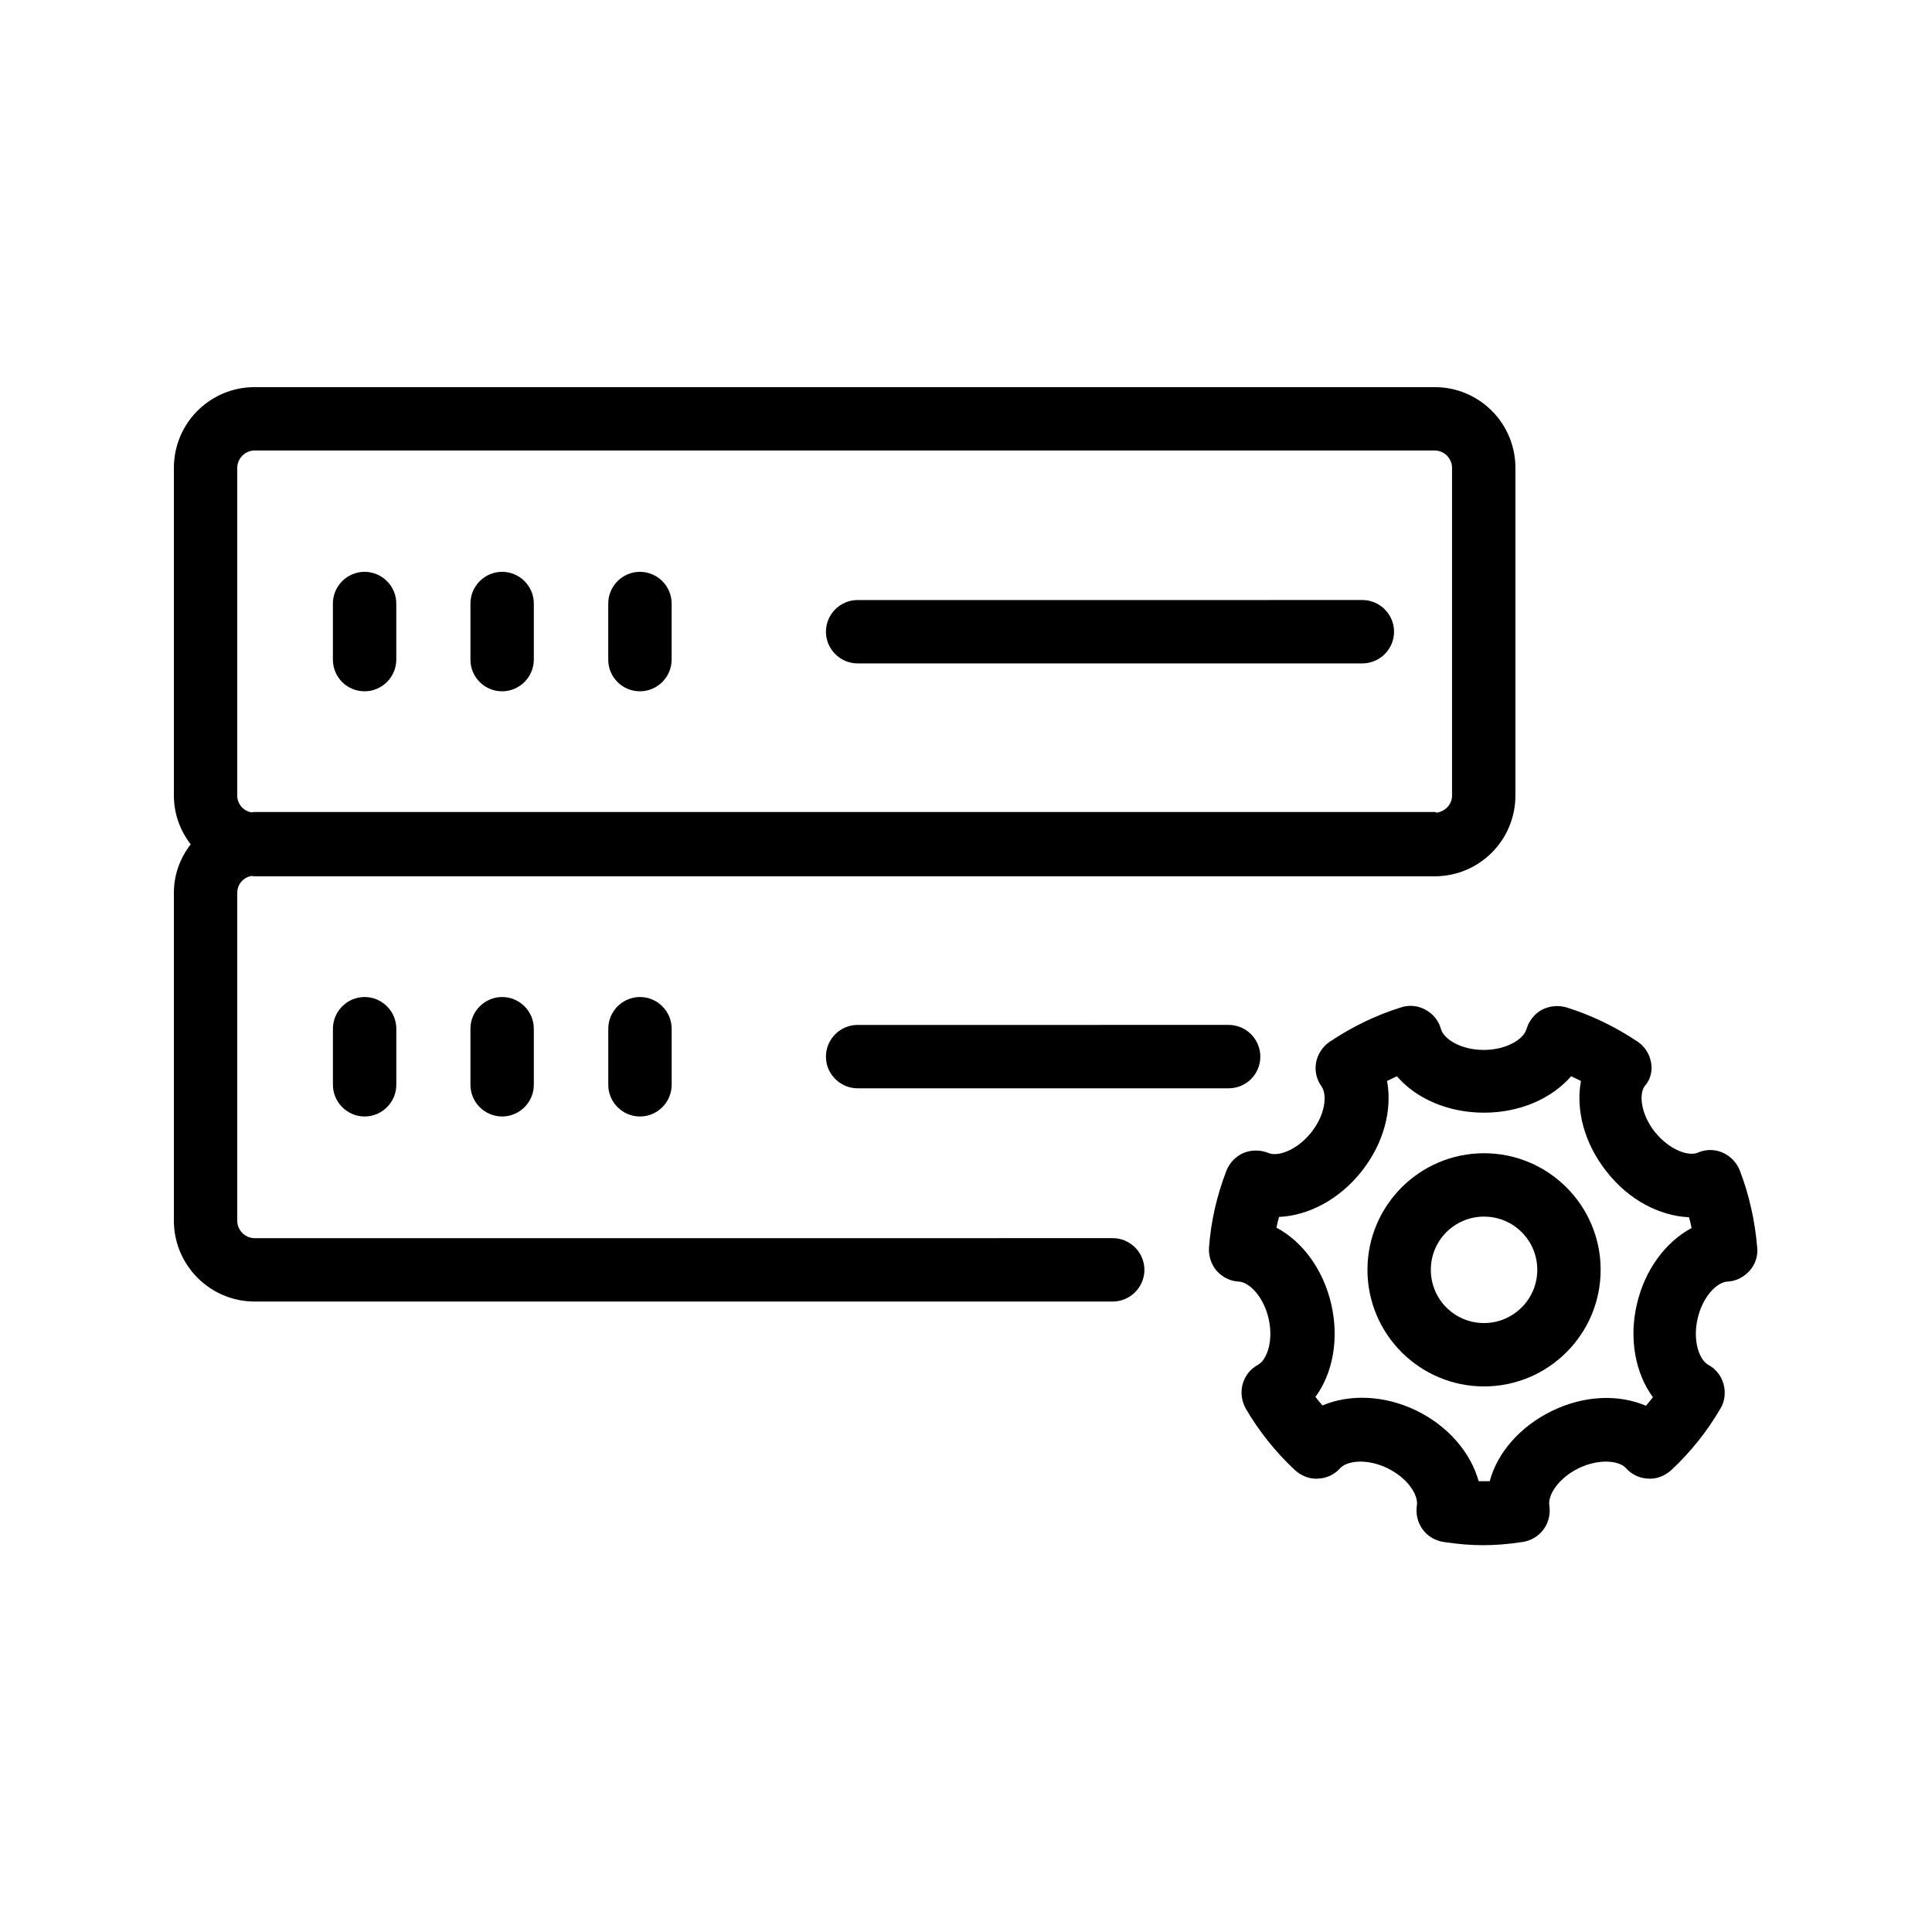
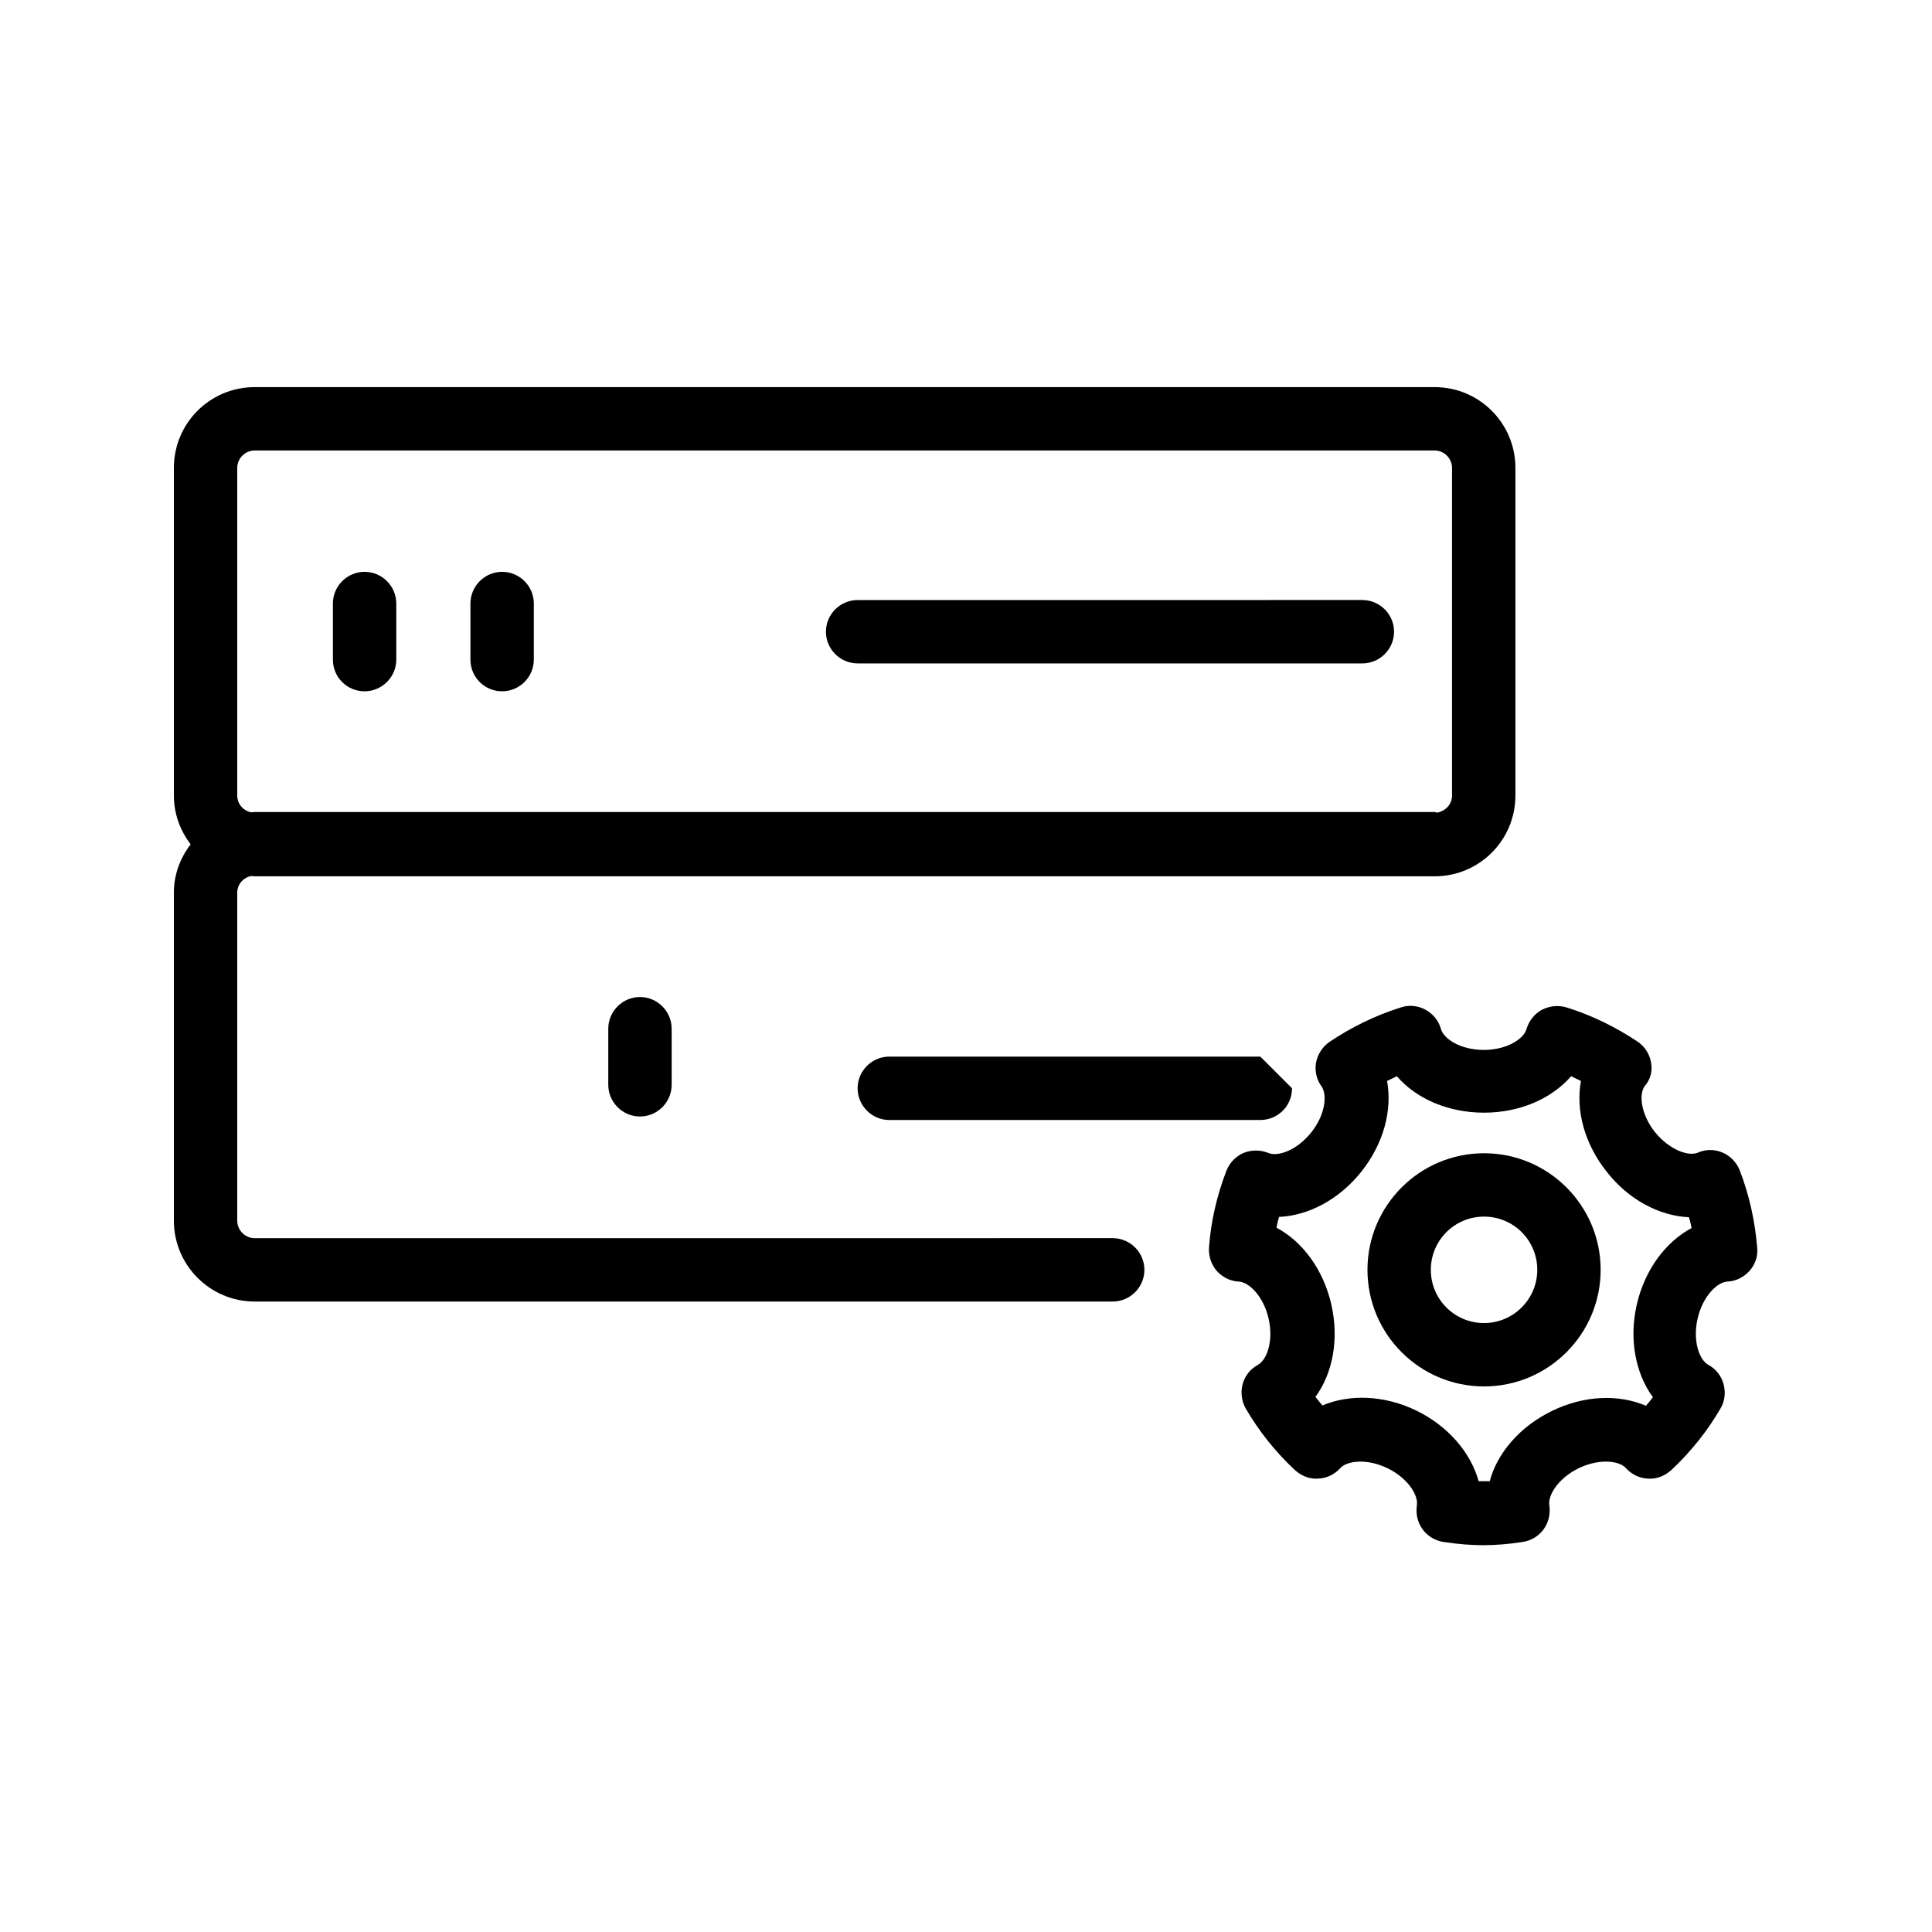
<svg xmlns="http://www.w3.org/2000/svg" fill="#000000" width="800px" height="800px" version="1.1" viewBox="144 144 512 512">
  <g>
    <path d="m240.62 327.2c4.617 0 8.398-3.777 8.398-8.398v-14.863c0-4.617-3.777-8.398-8.398-8.398-4.617 0-8.398 3.777-8.398 8.398v14.863c0.004 4.703 3.781 8.398 8.398 8.398z" />
    <path d="m277.07 327.2c4.617 0 8.398-3.777 8.398-8.398v-14.863c0-4.617-3.777-8.398-8.398-8.398-4.617 0-8.398 3.777-8.398 8.398v14.863c0 4.703 3.777 8.398 8.398 8.398z" />
-     <path d="m313.59 327.2c4.617 0 8.398-3.777 8.398-8.398v-14.863c0-4.617-3.777-8.398-8.398-8.398-4.617 0-8.398 3.777-8.398 8.398v14.863c0.004 4.703 3.781 8.398 8.398 8.398z" />
    <path d="m371.28 319.81h133.76c4.617 0 8.398-3.777 8.398-8.398 0-4.617-3.777-8.398-8.398-8.398l-133.76 0.004c-4.617 0-8.398 3.777-8.398 8.398 0 4.617 3.781 8.395 8.398 8.395z" />
    <path d="m211.49 488.92h227.39c4.617 0 8.398-3.777 8.398-8.398 0-4.617-3.777-8.398-8.398-8.398l-227.39 0.004c-2.519 0-4.617-2.098-4.617-4.617v-86.91c0-2.266 1.594-4.031 3.695-4.449 0.336 0 0.586 0.082 0.922 0.082h312.7c11.84 0 21.41-9.574 21.41-21.41v-86.824c0-11.84-9.574-21.41-21.41-21.41h-312.7c-11.84 0-21.41 9.57-21.41 21.41v86.824c0 4.871 1.68 9.32 4.449 12.93-2.769 3.613-4.449 7.977-4.449 12.848v86.906c0 11.758 9.57 21.414 21.41 21.414zm-4.617-220.92c0-2.519 2.098-4.617 4.617-4.617h312.7c2.519 0 4.617 2.098 4.617 4.617v86.824c0 2.352-1.762 4.113-3.945 4.535-0.25 0-0.418-0.168-0.672-0.168h-312.7c-0.336 0-0.586 0.082-0.922 0.082-2.098-0.418-3.695-2.184-3.695-4.449z" />
-     <path d="m232.23 416.62v14.863c0 4.617 3.777 8.398 8.398 8.398 4.617 0 8.398-3.777 8.398-8.398v-14.863c0-4.617-3.777-8.398-8.398-8.398s-8.398 3.781-8.398 8.398z" />
-     <path d="m268.67 416.62v14.863c0 4.617 3.777 8.398 8.398 8.398 4.617 0 8.398-3.777 8.398-8.398v-14.863c0-4.617-3.777-8.398-8.398-8.398-4.621 0-8.398 3.781-8.398 8.398z" />
    <path d="m305.2 416.62v14.863c0 4.617 3.777 8.398 8.398 8.398 4.617 0 8.398-3.777 8.398-8.398v-14.863c0-4.617-3.777-8.398-8.398-8.398s-8.398 3.781-8.398 8.398z" />
-     <path d="m478 424.01c0-4.617-3.777-8.398-8.398-8.398l-98.324 0.004c-4.617 0-8.398 3.777-8.398 8.398 0 4.617 3.777 8.398 8.398 8.398h98.328c4.617-0.004 8.395-3.699 8.395-8.402z" />
+     <path d="m478 424.01l-98.324 0.004c-4.617 0-8.398 3.777-8.398 8.398 0 4.617 3.777 8.398 8.398 8.398h98.328c4.617-0.004 8.395-3.699 8.395-8.402z" />
    <path d="m537.29 449.62c-17.047 0-30.898 13.855-30.898 30.898 0 17.047 13.855 30.898 30.898 30.898 17.047 0 30.898-13.855 30.898-30.898 0.004-17.047-13.852-30.898-30.898-30.898zm0 45.004c-7.809 0-14.105-6.297-14.105-14.105 0-7.809 6.297-14.105 14.105-14.105s14.105 6.297 14.105 14.105c0.004 7.809-6.379 14.105-14.105 14.105z" />
    <path d="m581.54 425.52c-0.418-2.266-1.68-4.199-3.527-5.457-5.793-3.863-12.09-6.969-18.809-9.07-2.184-0.672-4.535-0.418-6.551 0.586-2.016 1.09-3.441 2.938-4.113 5.121-0.754 2.688-5.289 5.543-11.336 5.543s-10.578-2.856-11.336-5.543c-0.586-2.184-2.098-4.031-4.113-5.121-2.016-1.09-4.367-1.344-6.551-0.586-6.719 2.098-13.016 5.207-18.809 9.07-1.848 1.258-3.191 3.273-3.609 5.457-0.418 2.266 0.082 4.535 1.426 6.383 1.594 2.266 1.008 7.559-2.769 12.258-3.777 4.703-8.816 6.465-11.336 5.375-2.098-0.84-4.449-0.84-6.551 0-2.098 0.922-3.695 2.602-4.535 4.703-2.519 6.551-4.113 13.352-4.617 20.32-0.168 2.266 0.586 4.535 2.016 6.215 1.512 1.68 3.609 2.769 5.879 2.856 2.769 0.168 6.551 3.945 7.894 9.824 1.344 5.879-0.418 10.914-2.856 12.258-2.016 1.09-3.441 2.938-4.031 5.121-0.586 2.184-0.25 4.535 0.84 6.465 3.527 6.047 7.894 11.504 13.016 16.289 1.68 1.512 3.863 2.434 6.129 2.266 2.266-0.082 4.367-1.09 5.879-2.769 1.848-2.016 7.137-2.602 12.512 0 5.375 2.602 8.23 7.137 7.809 9.824-0.336 2.266 0.168 4.535 1.512 6.383 1.344 1.848 3.359 3.023 5.625 3.359 3.945 0.586 7.223 0.84 10.41 0.84 3.191 0 6.551-0.25 10.41-0.84 2.266-0.336 4.281-1.512 5.625-3.359 1.344-1.848 1.848-4.113 1.512-6.383-0.418-2.688 2.434-7.223 7.809-9.824 5.375-2.602 10.746-2.016 12.512 0 1.512 1.68 3.609 2.688 5.879 2.769 2.266 0.168 4.449-0.754 6.129-2.266 5.121-4.785 9.488-10.242 13.016-16.289 1.176-1.93 1.426-4.281 0.84-6.465-0.586-2.184-2.016-4.031-4.031-5.121-2.434-1.344-4.199-6.383-2.856-12.258 1.344-5.879 5.121-9.656 7.894-9.824 2.266-0.082 4.367-1.176 5.879-2.856 1.512-1.68 2.266-3.945 2.016-6.215-0.586-6.969-2.098-13.855-4.617-20.402-0.84-2.098-2.434-3.777-4.535-4.703-2.098-0.922-4.449-0.922-6.551 0-2.519 1.09-7.559-0.754-11.336-5.375-3.777-4.703-4.367-10.078-2.769-12.258 1.594-1.766 2.098-4.117 1.68-6.301zm10.074 41.062c0.25 0.922 0.504 1.93 0.672 2.856-6.887 3.695-12.426 11.082-14.527 20.32-2.098 9.152-0.336 18.223 4.281 24.52-0.586 0.754-1.176 1.512-1.848 2.266-7.223-3.106-16.375-2.769-24.855 1.344-8.48 4.113-14.527 11.082-16.543 18.641h-2.938c-2.098-7.559-8.062-14.609-16.543-18.727-8.48-4.113-17.719-4.367-24.855-1.344-0.672-0.754-1.258-1.512-1.848-2.266 4.617-6.297 6.297-15.367 4.199-24.52-2.098-9.152-7.559-16.625-14.527-20.32 0.168-0.922 0.418-1.93 0.672-2.856 7.809-0.336 15.953-4.617 21.832-12.008 5.879-7.391 8.23-16.289 6.801-24.016 0.84-0.418 1.762-0.84 2.602-1.258 5.121 5.961 13.602 9.656 23.09 9.656 9.488 0 17.887-3.695 23.09-9.656 0.84 0.418 1.762 0.84 2.602 1.258-1.426 7.727 0.922 16.625 6.801 24.016 5.805 7.477 14.035 11.758 21.844 12.094z" />
  </g>
</svg>